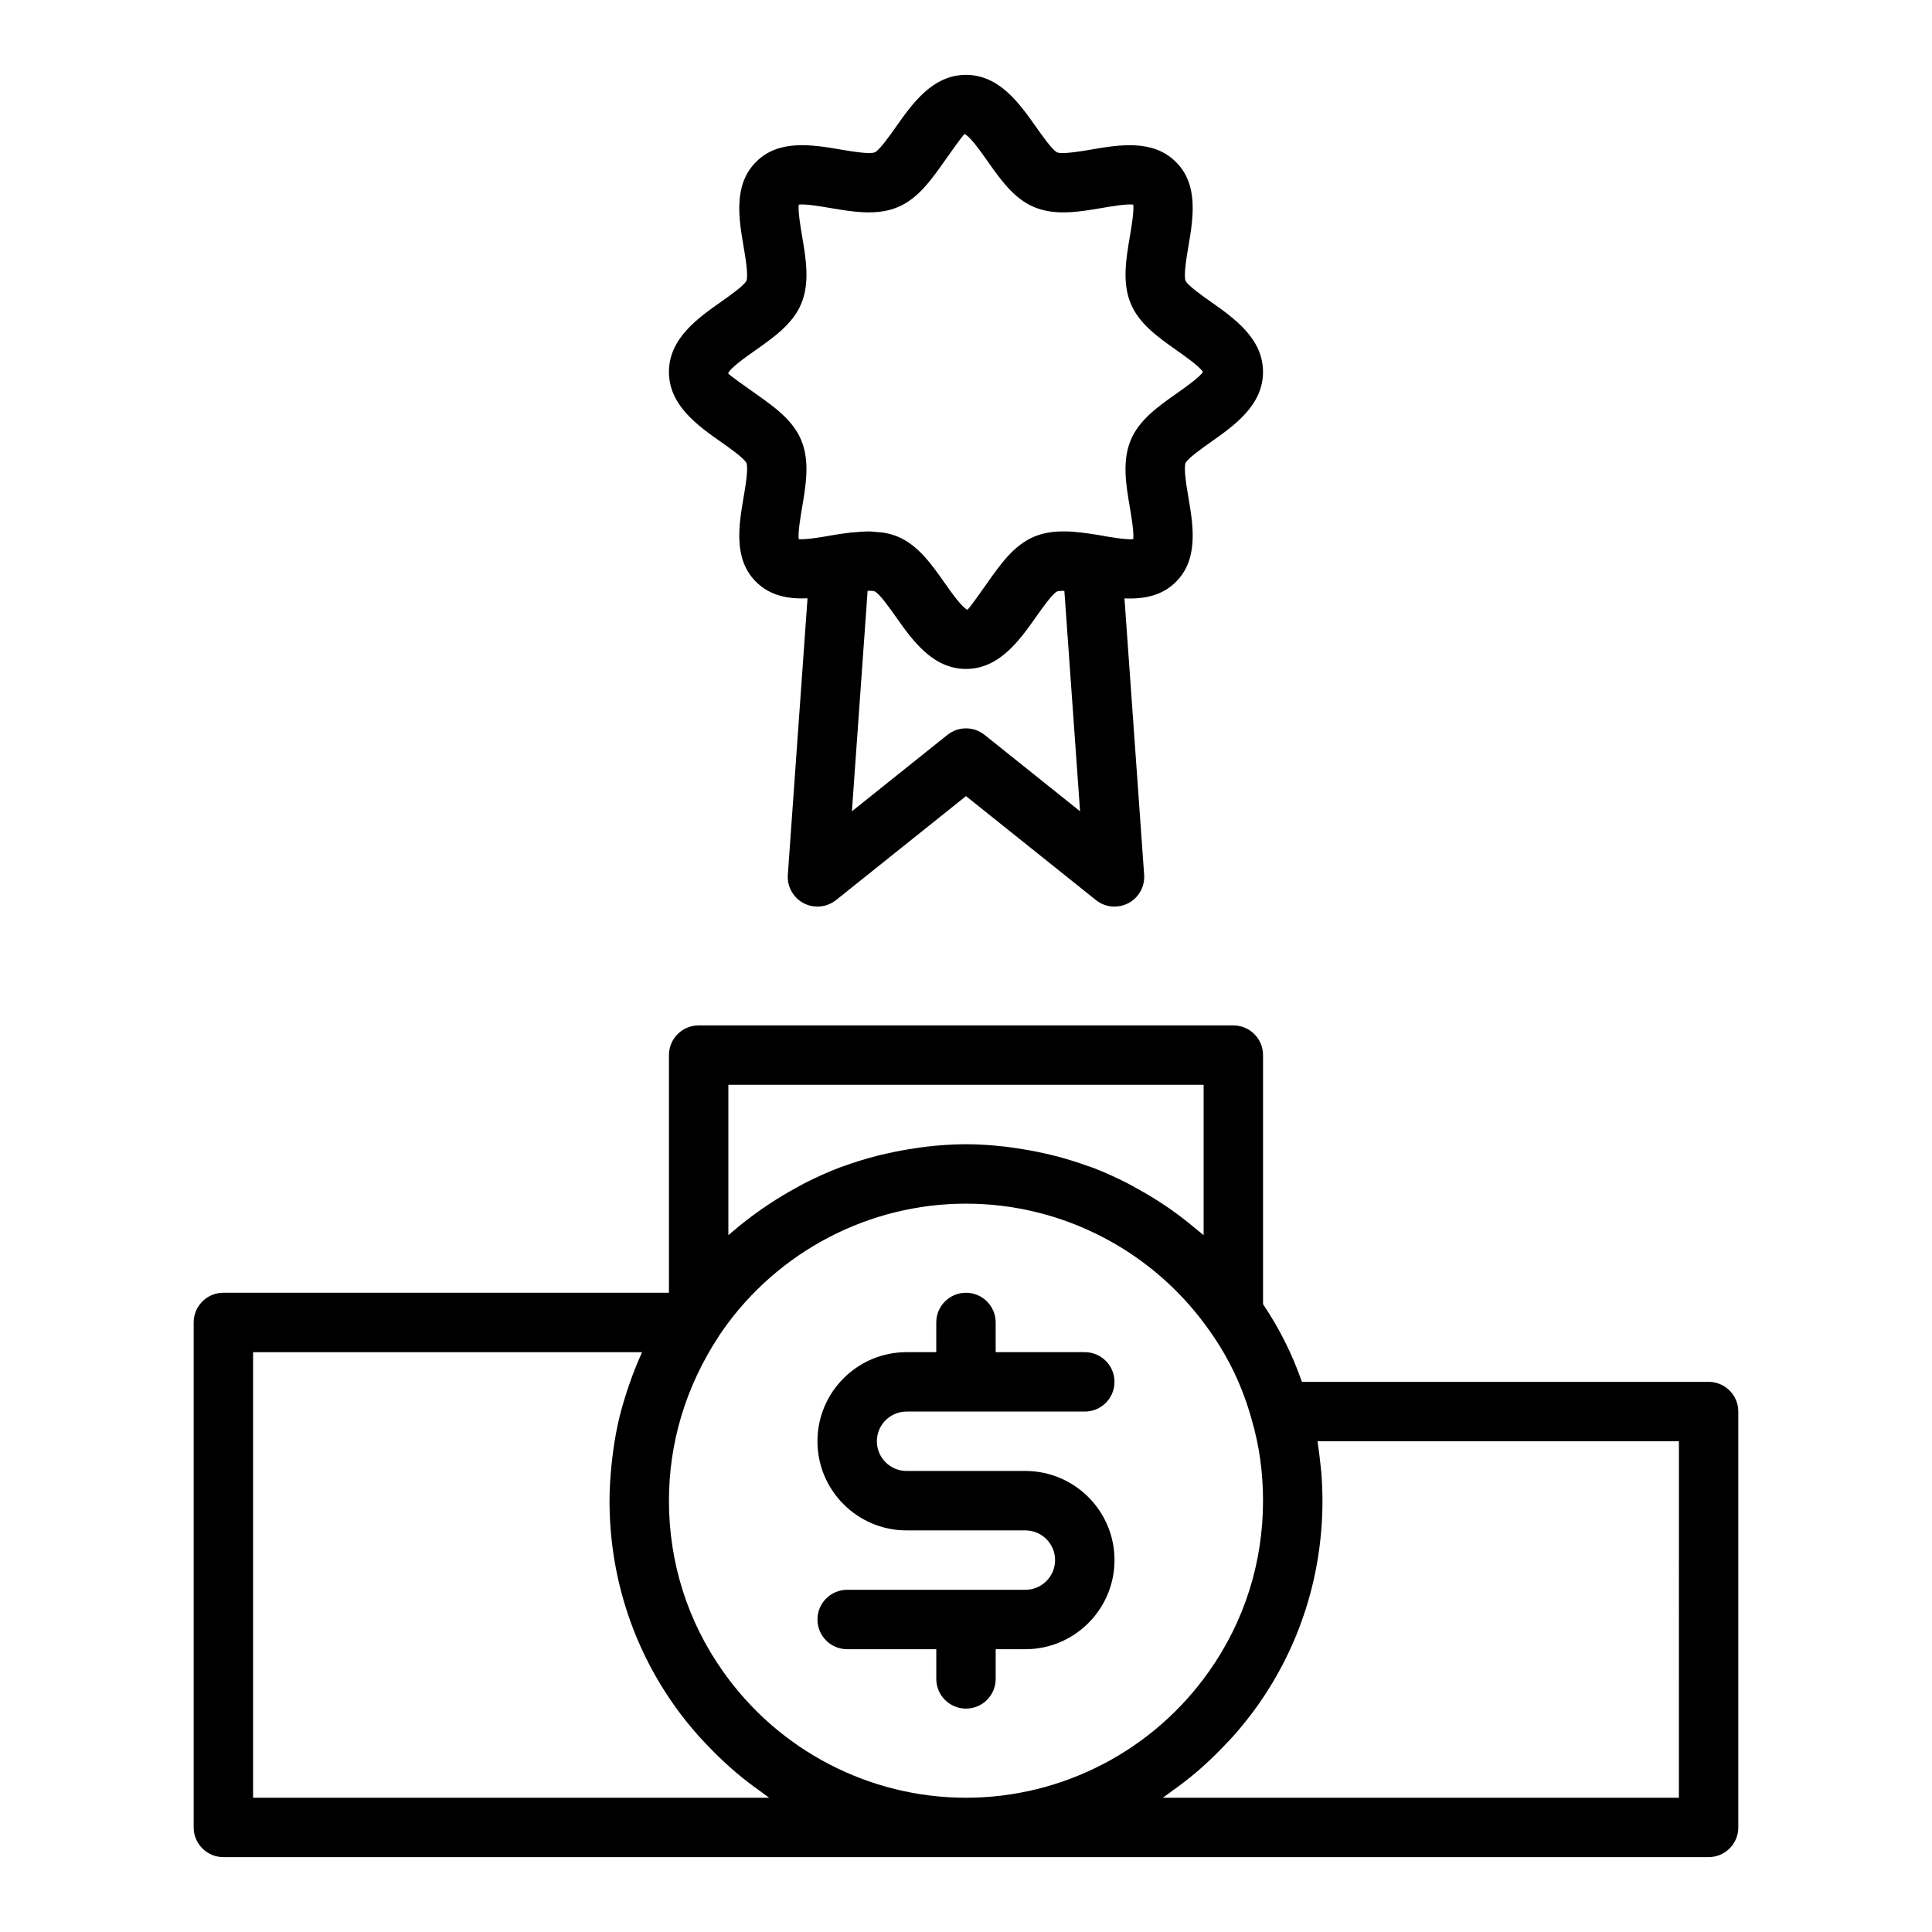
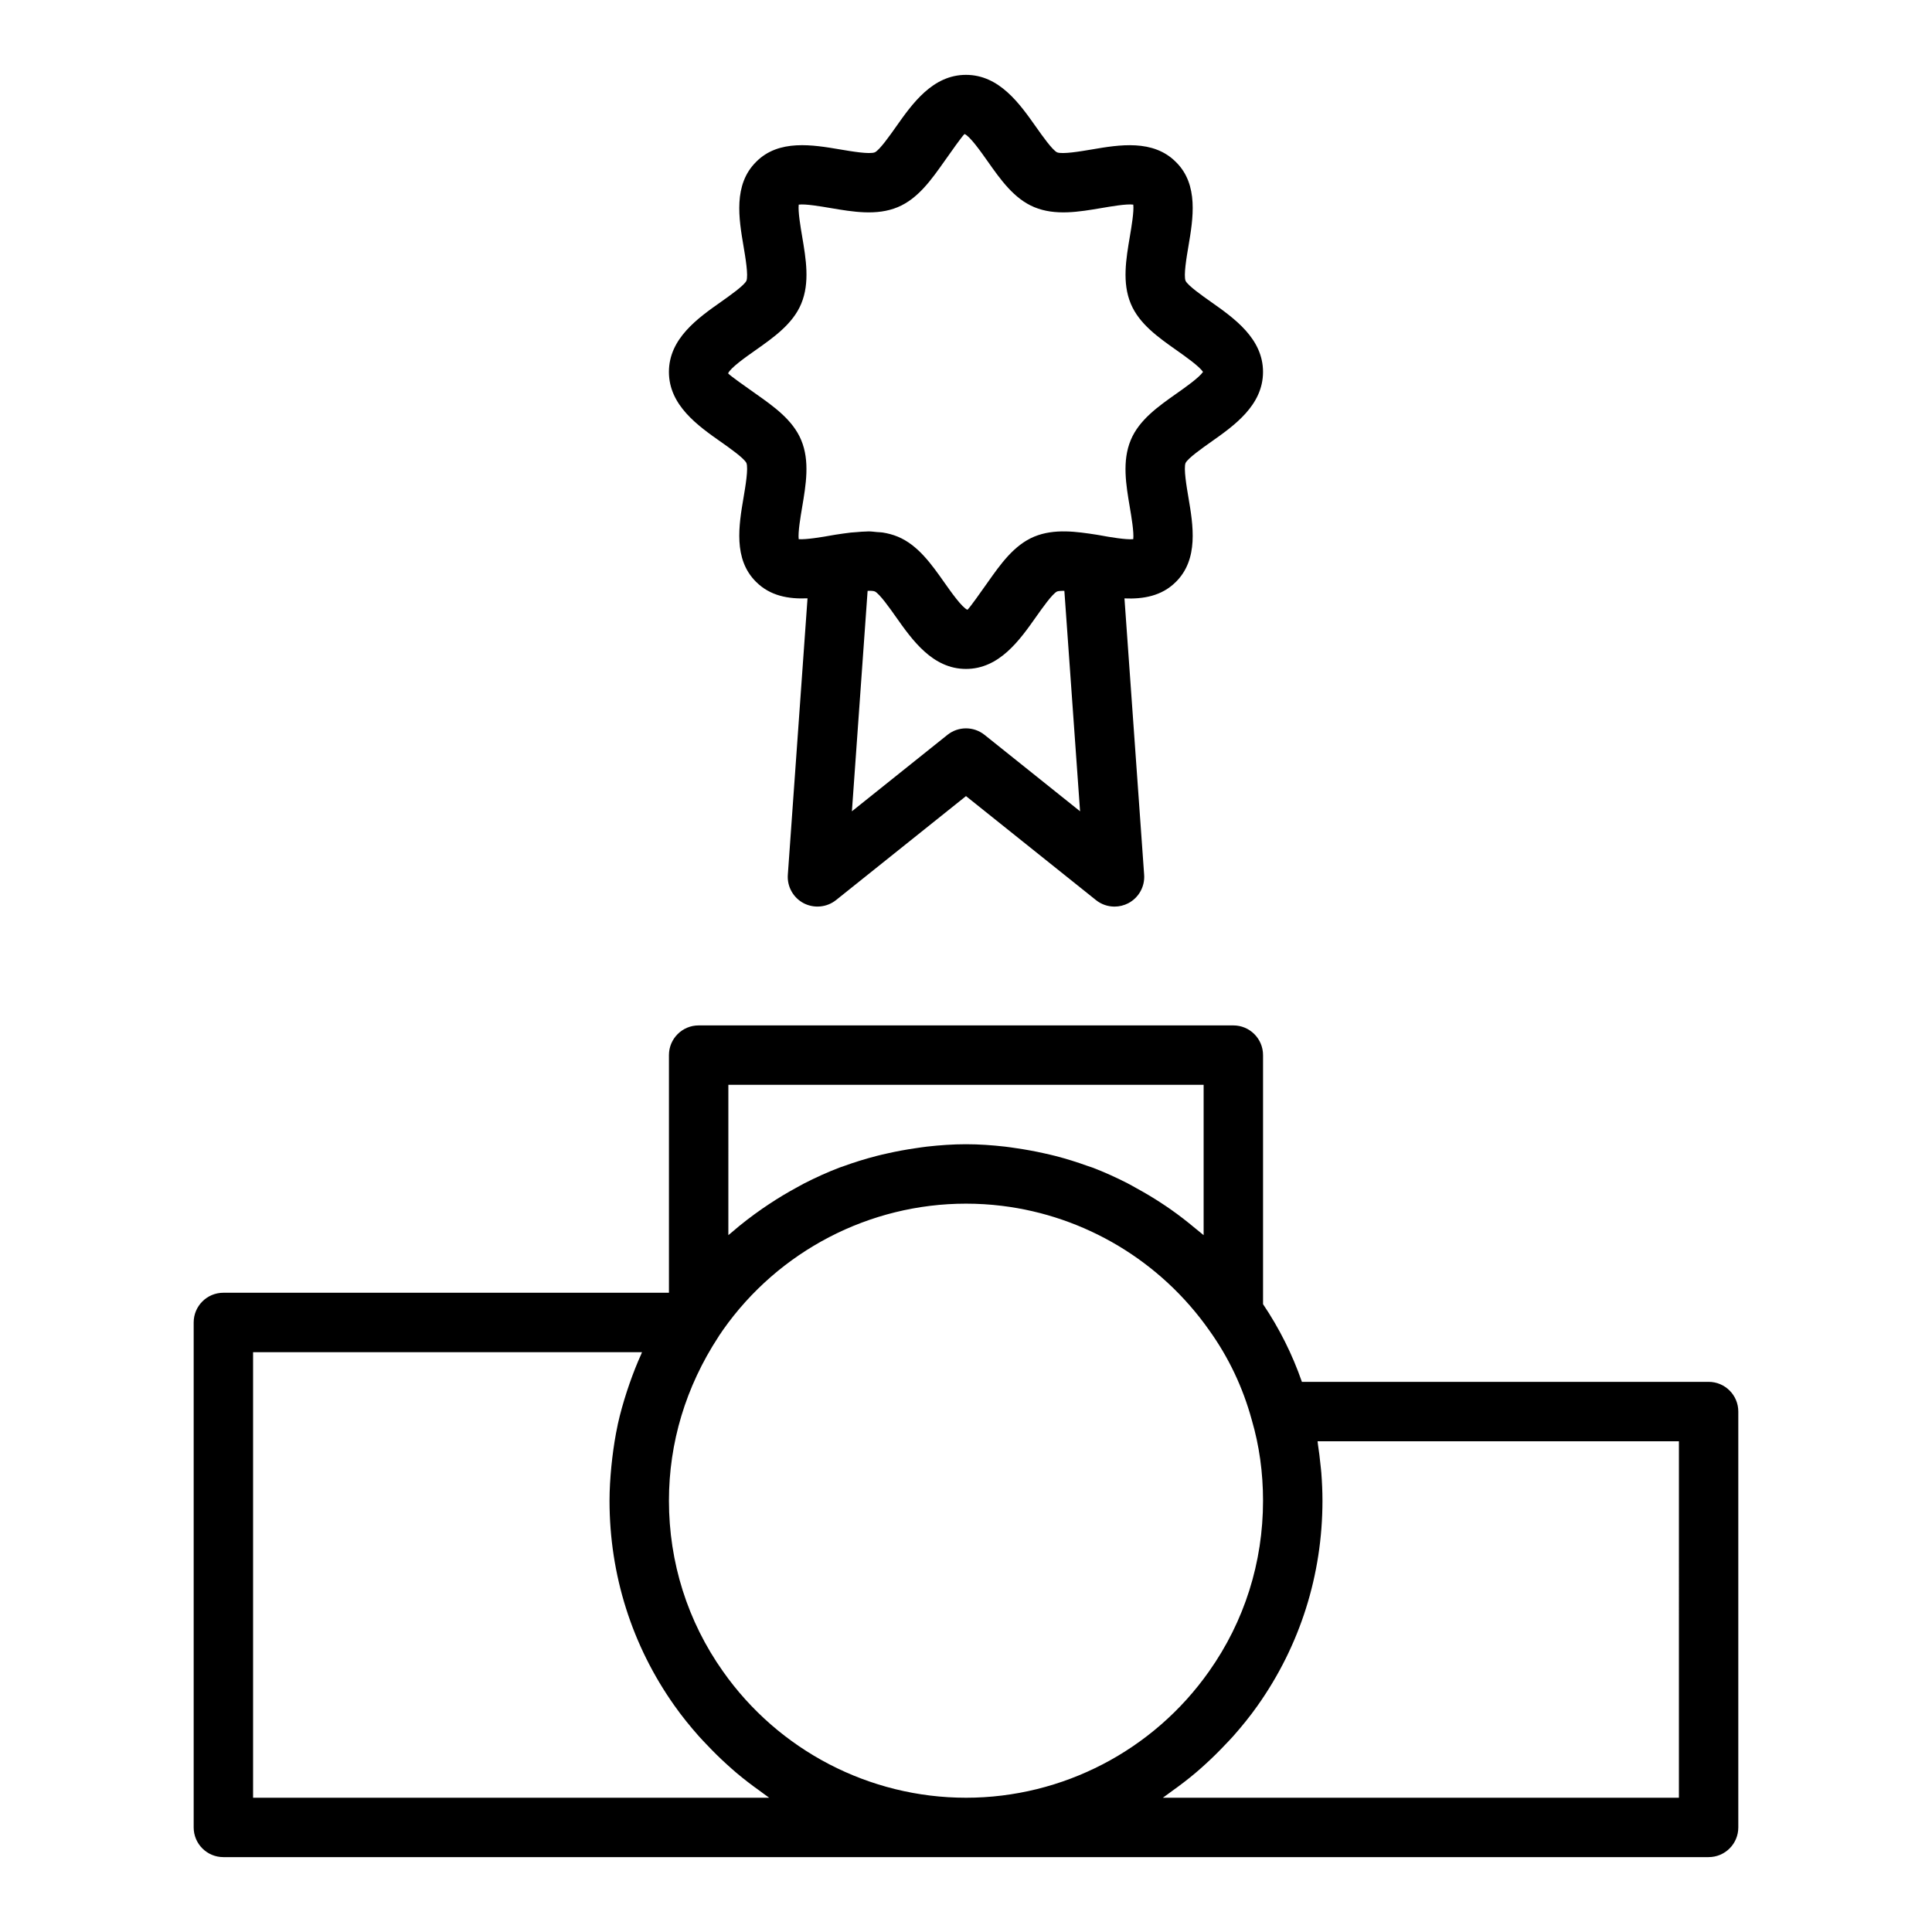
<svg xmlns="http://www.w3.org/2000/svg" fill="#000000" width="800px" height="800px" version="1.1" viewBox="144 144 512 512">
  <g>
    <path d="m596.8 510.21h-107.78c-2.535-7.305-5.996-14.203-10.301-20.594v-66c0-4.352-3.523-7.871-7.871-7.871h-141.7c-4.348 0-7.871 3.519-7.871 7.871v62.977h-118.08c-4.348 0-7.871 3.519-7.871 7.871v133.82c0 4.352 3.523 7.871 7.871 7.871h393.6c4.348 0 7.871-3.519 7.871-7.871v-110.21c0-4.352-3.527-7.871-7.871-7.871zm-196.8 110.21c-25.582 0-49.66-12.523-64.422-33.512-9.355-13.219-14.301-28.848-14.301-45.207 0-15.328 4.426-30.164 13.133-43.465 0.148-0.285 0.348-0.539 0.531-0.801l0.645-0.961c14.75-20.973 38.832-33.492 64.414-33.492 3.199 0 6.371 0.195 9.508 0.578 21.949 2.684 42.004 14.574 54.945 32.977 5.137 7.164 8.918 15.113 11.281 23.77 1.98 6.727 2.984 13.93 2.984 21.395 0 16.359-4.941 31.988-14.309 45.227-14.75 20.969-38.832 33.492-64.41 33.492zm-62.977-188.93h125.95v39.836c-0.18-0.16-0.379-0.297-0.559-0.453-0.555-0.488-1.145-0.922-1.711-1.395-2.062-1.73-4.184-3.375-6.379-4.922-0.879-0.621-1.77-1.211-2.668-1.801-2.102-1.375-4.258-2.656-6.461-3.859-0.82-0.449-1.617-0.926-2.449-1.348-3.008-1.531-6.078-2.926-9.234-4.129-0.461-0.176-0.938-0.301-1.402-0.469-2.727-0.988-5.5-1.852-8.32-2.586-1.031-0.27-2.07-0.496-3.109-0.73-2.414-0.543-4.848-0.988-7.309-1.344-1.02-0.148-2.027-0.312-3.055-0.426-3.414-0.383-6.848-0.633-10.32-0.633s-6.914 0.25-10.328 0.629c-1.016 0.113-2.012 0.277-3.023 0.422-2.492 0.359-4.961 0.809-7.406 1.363-0.996 0.227-1.988 0.441-2.973 0.699-3.027 0.789-6.008 1.703-8.93 2.785-0.25 0.09-0.504 0.156-0.754 0.25-3.285 1.246-6.473 2.703-9.594 4.301-0.559 0.285-1.098 0.609-1.648 0.906-2.59 1.395-5.113 2.906-7.566 4.539-0.574 0.383-1.148 0.762-1.715 1.156-2.84 1.977-5.594 4.074-8.211 6.359-0.004 0.004-0.008 0.004-0.012 0.008-0.262 0.238-0.555 0.438-0.816 0.676zm10.816 188.93h-136.77v-118.08h103.07c-0.07 0.156-0.117 0.32-0.188 0.477-1.164 2.559-2.18 5.172-3.109 7.82-0.25 0.715-0.496 1.43-0.727 2.148-0.918 2.844-1.746 5.715-2.387 8.637-0.023 0.113-0.039 0.227-0.062 0.336-0.609 2.828-1.051 5.699-1.398 8.586-0.09 0.758-0.176 1.516-0.25 2.277-0.289 3.008-0.488 6.031-0.488 9.078 0 19.633 5.941 38.406 17.18 54.281 2.012 2.859 4.203 5.543 6.492 8.137 0.691 0.785 1.422 1.52 2.137 2.277 1.695 1.797 3.445 3.527 5.269 5.176 0.828 0.75 1.652 1.492 2.5 2.211 2.035 1.719 4.144 3.332 6.309 4.867 0.629 0.445 1.227 0.934 1.863 1.363 0.188 0.129 0.363 0.281 0.555 0.406zm241.09 0h-136.76c0.191-0.129 0.367-0.281 0.559-0.41 0.633-0.426 1.223-0.906 1.844-1.348 2.168-1.539 4.277-3.152 6.312-4.871 0.855-0.723 1.684-1.469 2.516-2.223 1.812-1.645 3.555-3.363 5.242-5.152 0.723-0.766 1.457-1.504 2.156-2.293 2.281-2.586 4.473-5.269 6.481-8.121 11.246-15.895 17.188-34.668 17.188-54.301 0-2.488-0.117-4.949-0.301-7.387-0.059-0.77-0.16-1.52-0.238-2.281-0.172-1.688-0.367-3.359-0.629-5.012-0.051-0.352-0.07-0.715-0.129-1.066h95.762z" />
    <path d="m335.1 261.14c2.273 1.605 6.074 4.281 6.703 5.551 0.566 1.391-0.262 6.266-0.758 9.18-1.234 7.273-2.766 16.32 3.32 22.324 3.738 3.746 8.625 4.586 13.637 4.367l-5.219 73.262c-0.223 3.121 1.422 6.074 4.195 7.535 2.766 1.43 6.133 1.121 8.574-0.824l34.445-27.562 34.445 27.559c1.418 1.141 3.16 1.723 4.914 1.723 1.254 0 2.508-0.301 3.66-0.898 2.769-1.461 4.418-4.414 4.195-7.535l-5.215-73.242c4.949 0.215 9.852-0.613 13.602-4.348 6.125-6.043 4.59-15.09 3.356-22.363-0.496-2.914-1.32-7.789-0.766-9.172 0.637-1.277 4.441-3.953 6.711-5.559 6.152-4.332 13.816-9.73 13.816-18.578s-7.664-14.246-13.82-18.582c-2.273-1.605-6.074-4.281-6.703-5.551-0.566-1.391 0.262-6.266 0.758-9.18 1.23-7.269 2.766-16.32-3.289-22.285-6.043-6.121-15.086-4.598-22.348-3.352-2.91 0.492-7.769 1.32-9.176 0.762-1.277-0.637-3.957-4.445-5.559-6.711-4.34-6.156-9.734-13.824-18.582-13.824s-14.246 7.664-18.586 13.82c-1.602 2.269-4.281 6.074-5.555 6.703-1.398 0.578-6.269-0.262-9.18-0.754-7.262-1.23-16.301-2.773-22.277 3.273-6.125 6.043-4.59 15.09-3.356 22.363 0.496 2.914 1.32 7.789 0.766 9.172-0.637 1.277-4.441 3.953-6.711 5.559-6.16 4.34-13.824 9.738-13.824 18.586s7.664 14.246 13.824 18.582zm69.812 77.605c-1.438-1.148-3.176-1.723-4.914-1.723-1.742 0-3.481 0.578-4.918 1.723l-25.316 20.258 4.16-58.414c0.043 0 0.094-0.008 0.137-0.008 0.777-0.039 1.43 0.016 1.789 0.164 1.277 0.637 3.957 4.445 5.559 6.711 4.344 6.156 9.738 13.82 18.59 13.82 8.848 0 14.246-7.664 18.586-13.82 1.602-2.269 4.281-6.074 5.531-6.695 0.301-0.125 0.816-0.172 1.41-0.18 0.082 0 0.156-0.004 0.246-0.004 0.09 0 0.203 0.016 0.297 0.016l4.16 58.41zm-60.746-101.9c4.891-3.445 9.949-7.012 12.164-12.348 2.328-5.574 1.266-11.84 0.238-17.891-0.426-2.516-1.109-6.527-0.898-8.379 1.832-0.23 5.856 0.477 8.371 0.898 6.059 1.031 12.316 2.09 17.879-0.23 5.356-2.231 8.918-7.289 12.367-12.176 1.746-2.477 4.668-6.625 5.324-7.203 1.434 0.578 4.356 4.727 6.102 7.203 3.449 4.891 7.012 9.949 12.348 12.168 5.578 2.328 11.836 1.27 17.898 0.238 2.519-0.422 6.535-1.137 8.371-0.898 0.211 1.852-0.473 5.867-0.898 8.379-1.027 6.051-2.09 12.316 0.234 17.875 2.223 5.352 7.281 8.918 12.168 12.363 2.266 1.598 5.941 4.188 6.981 5.711-1.043 1.523-4.715 4.113-6.988 5.711-4.891 3.445-9.949 7.012-12.164 12.348-2.328 5.574-1.266 11.84-0.238 17.891 0.426 2.516 1.105 6.527 0.898 8.379-1.906 0.184-6.211-0.539-8.883-1.039-0.078-0.016-0.727-0.129-0.805-0.137-5.246-0.809-11.215-1.707-16.562 0.508-5.356 2.231-8.918 7.289-12.367 12.176-1.746 2.477-4.668 6.625-5.324 7.203-1.434-0.578-4.356-4.727-6.102-7.203-3.449-4.891-7.012-9.949-12.371-12.176-1.305-0.539-2.644-0.879-3.996-1.098-0.473-0.074-0.949-0.066-1.426-0.109-0.785-0.07-1.566-0.184-2.356-0.184-0.102 0-0.203 0.02-0.305 0.02-1.02 0.012-2.023 0.098-3.031 0.191-0.434 0.039-0.871 0.047-1.305 0.094-1.41 0.164-2.797 0.371-4.141 0.578-0.078 0.008-0.727 0.121-0.805 0.137-2.676 0.492-6.984 1.191-8.883 1.039-0.207-1.852 0.473-5.867 0.898-8.379 1.027-6.051 2.09-12.316-0.234-17.875-2.223-5.352-7.281-8.918-12.168-12.363-2.481-1.746-6.629-4.668-7.203-5.32 0.582-1.438 4.731-4.359 7.211-6.102z" />
-     <path d="m384.25 518.08h47.23c4.348 0 7.871-3.519 7.871-7.871 0-4.352-3.523-7.871-7.871-7.871h-23.617v-7.871c0-4.352-3.523-7.871-7.871-7.871s-7.871 3.519-7.871 7.871v7.871h-7.871c-13.023 0-23.617 10.594-23.617 23.617s10.594 23.617 23.617 23.617h31.488c4.34 0 7.871 3.527 7.871 7.871s-3.531 7.871-7.871 7.871h-47.23c-4.348 0-7.871 3.519-7.871 7.871 0 4.352 3.523 7.871 7.871 7.871h23.617v7.871c0 4.352 3.523 7.871 7.871 7.871s7.871-3.519 7.871-7.871v-7.871h7.871c13.023 0 23.617-10.594 23.617-23.617s-10.594-23.617-23.617-23.617h-31.488c-4.34 0-7.871-3.527-7.871-7.871 0-4.34 3.531-7.871 7.871-7.871z" />
  </g>
</svg>